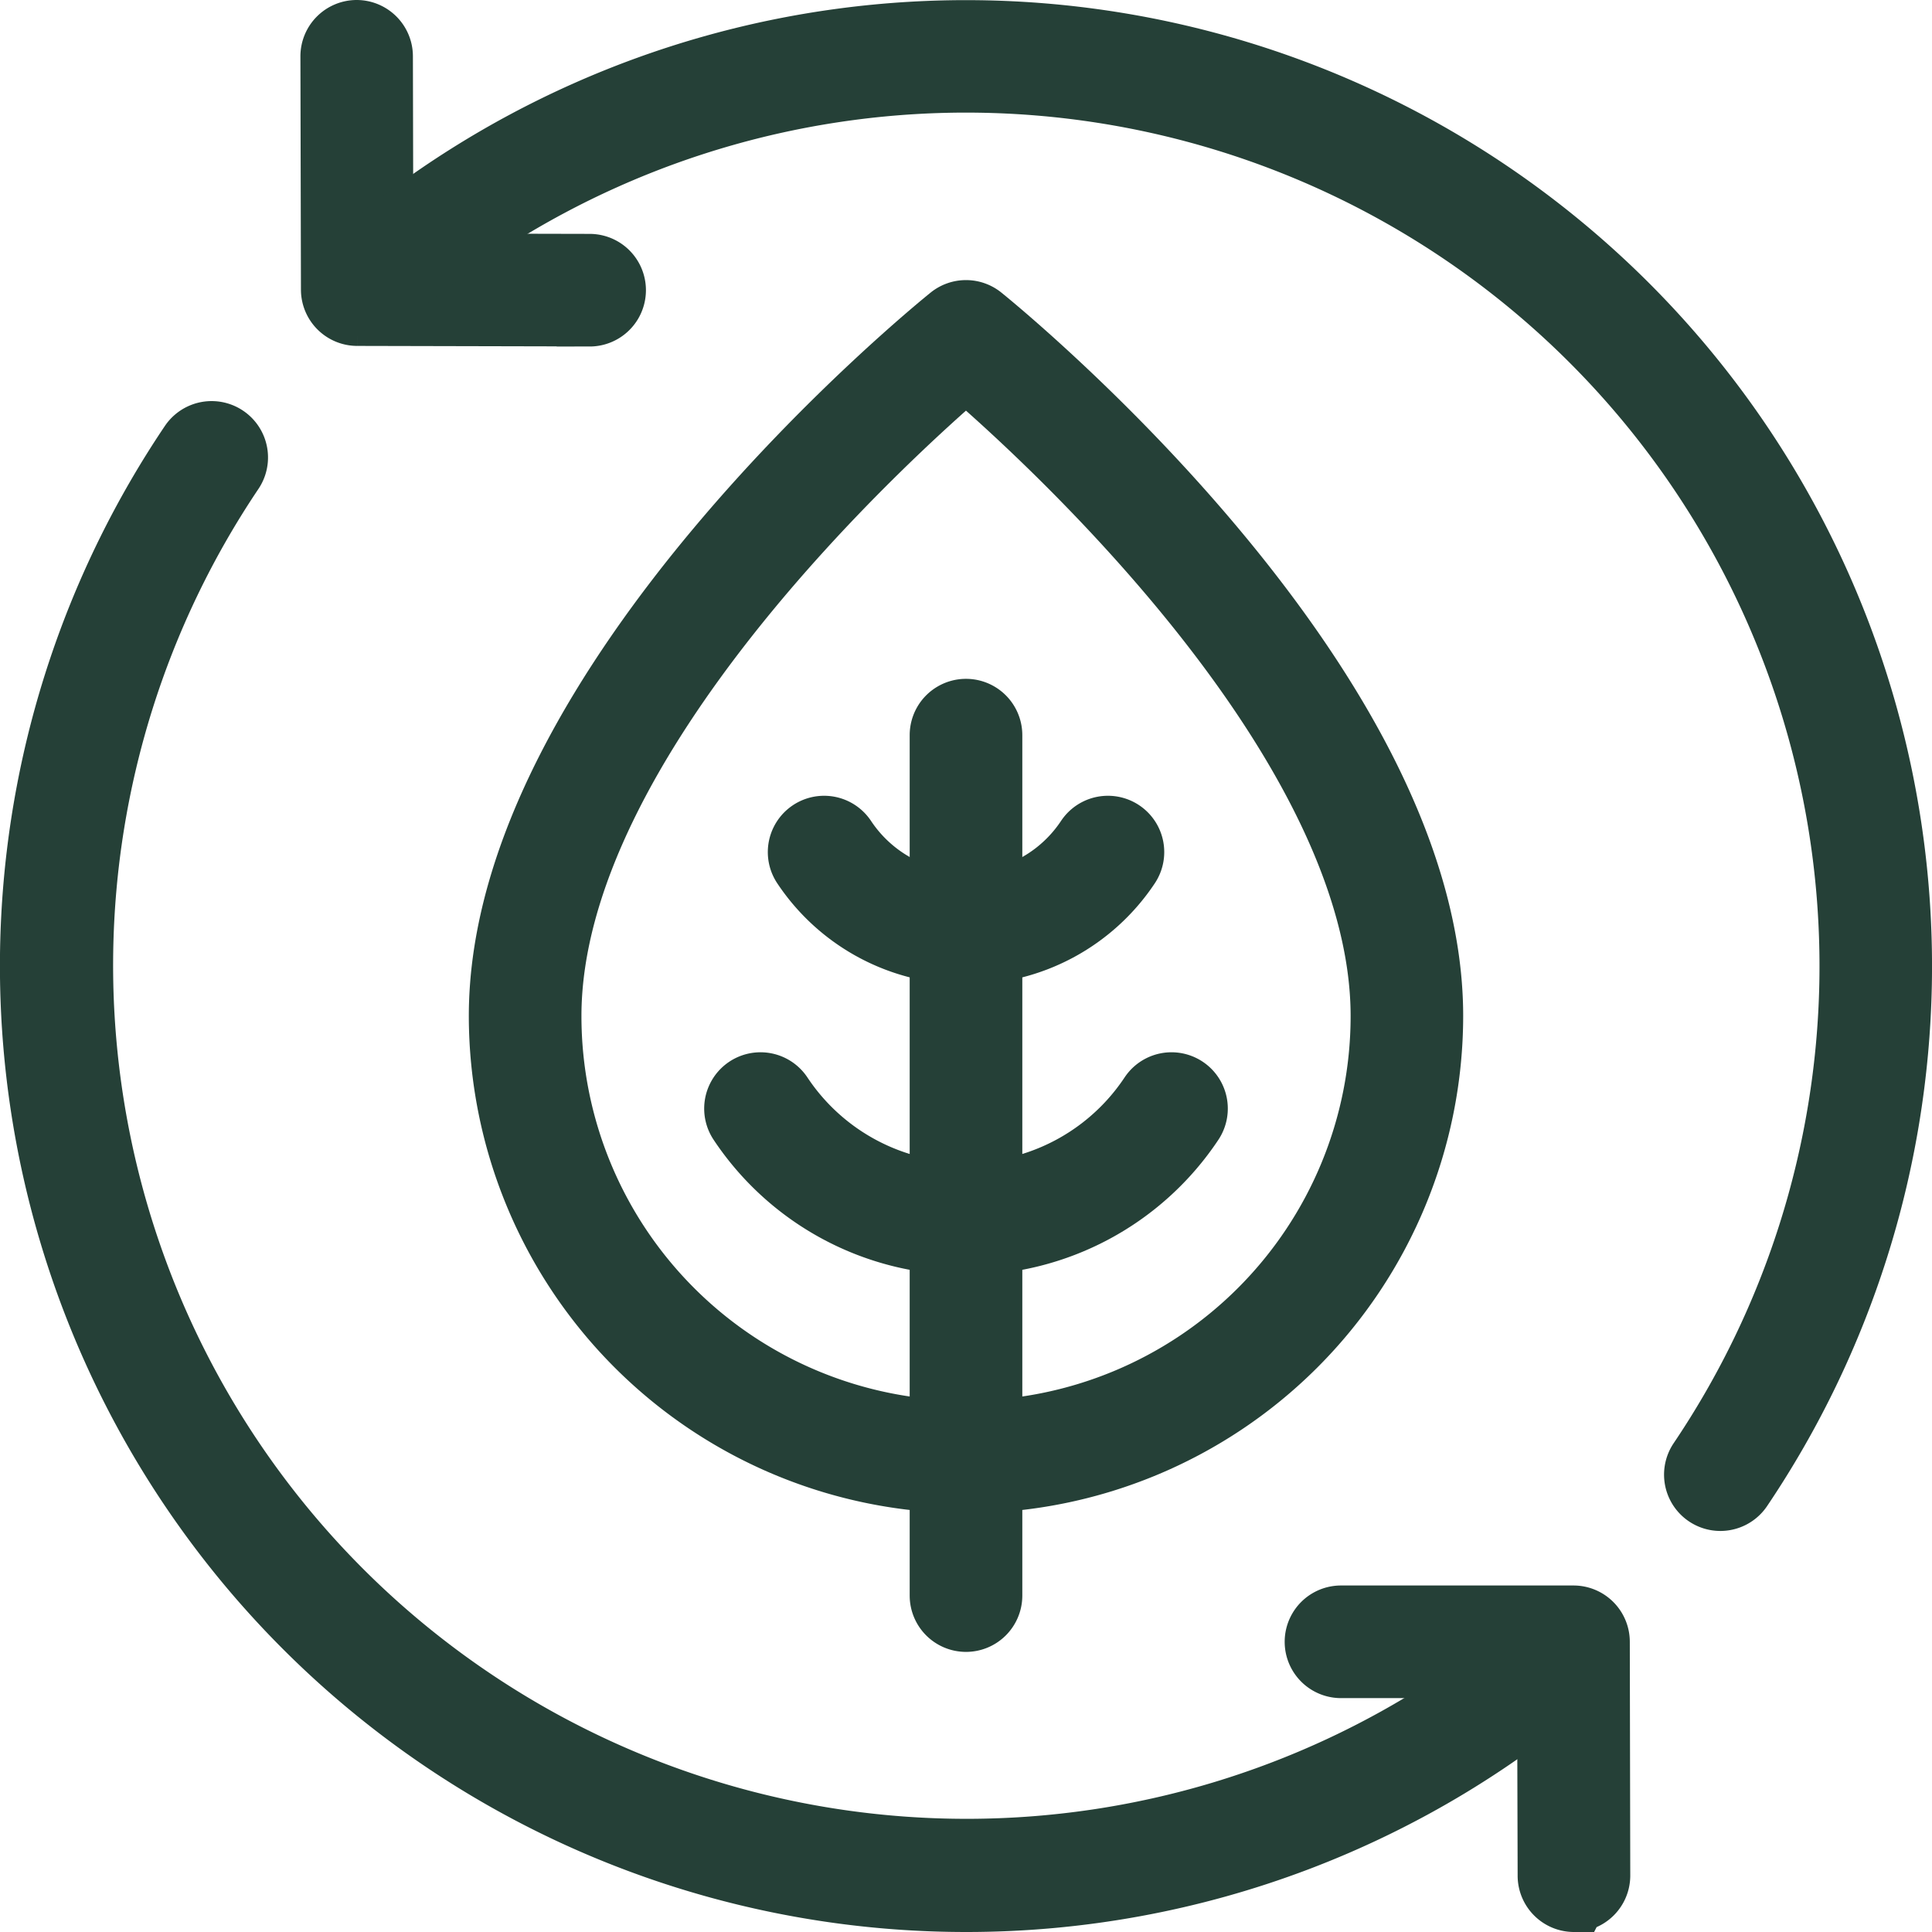
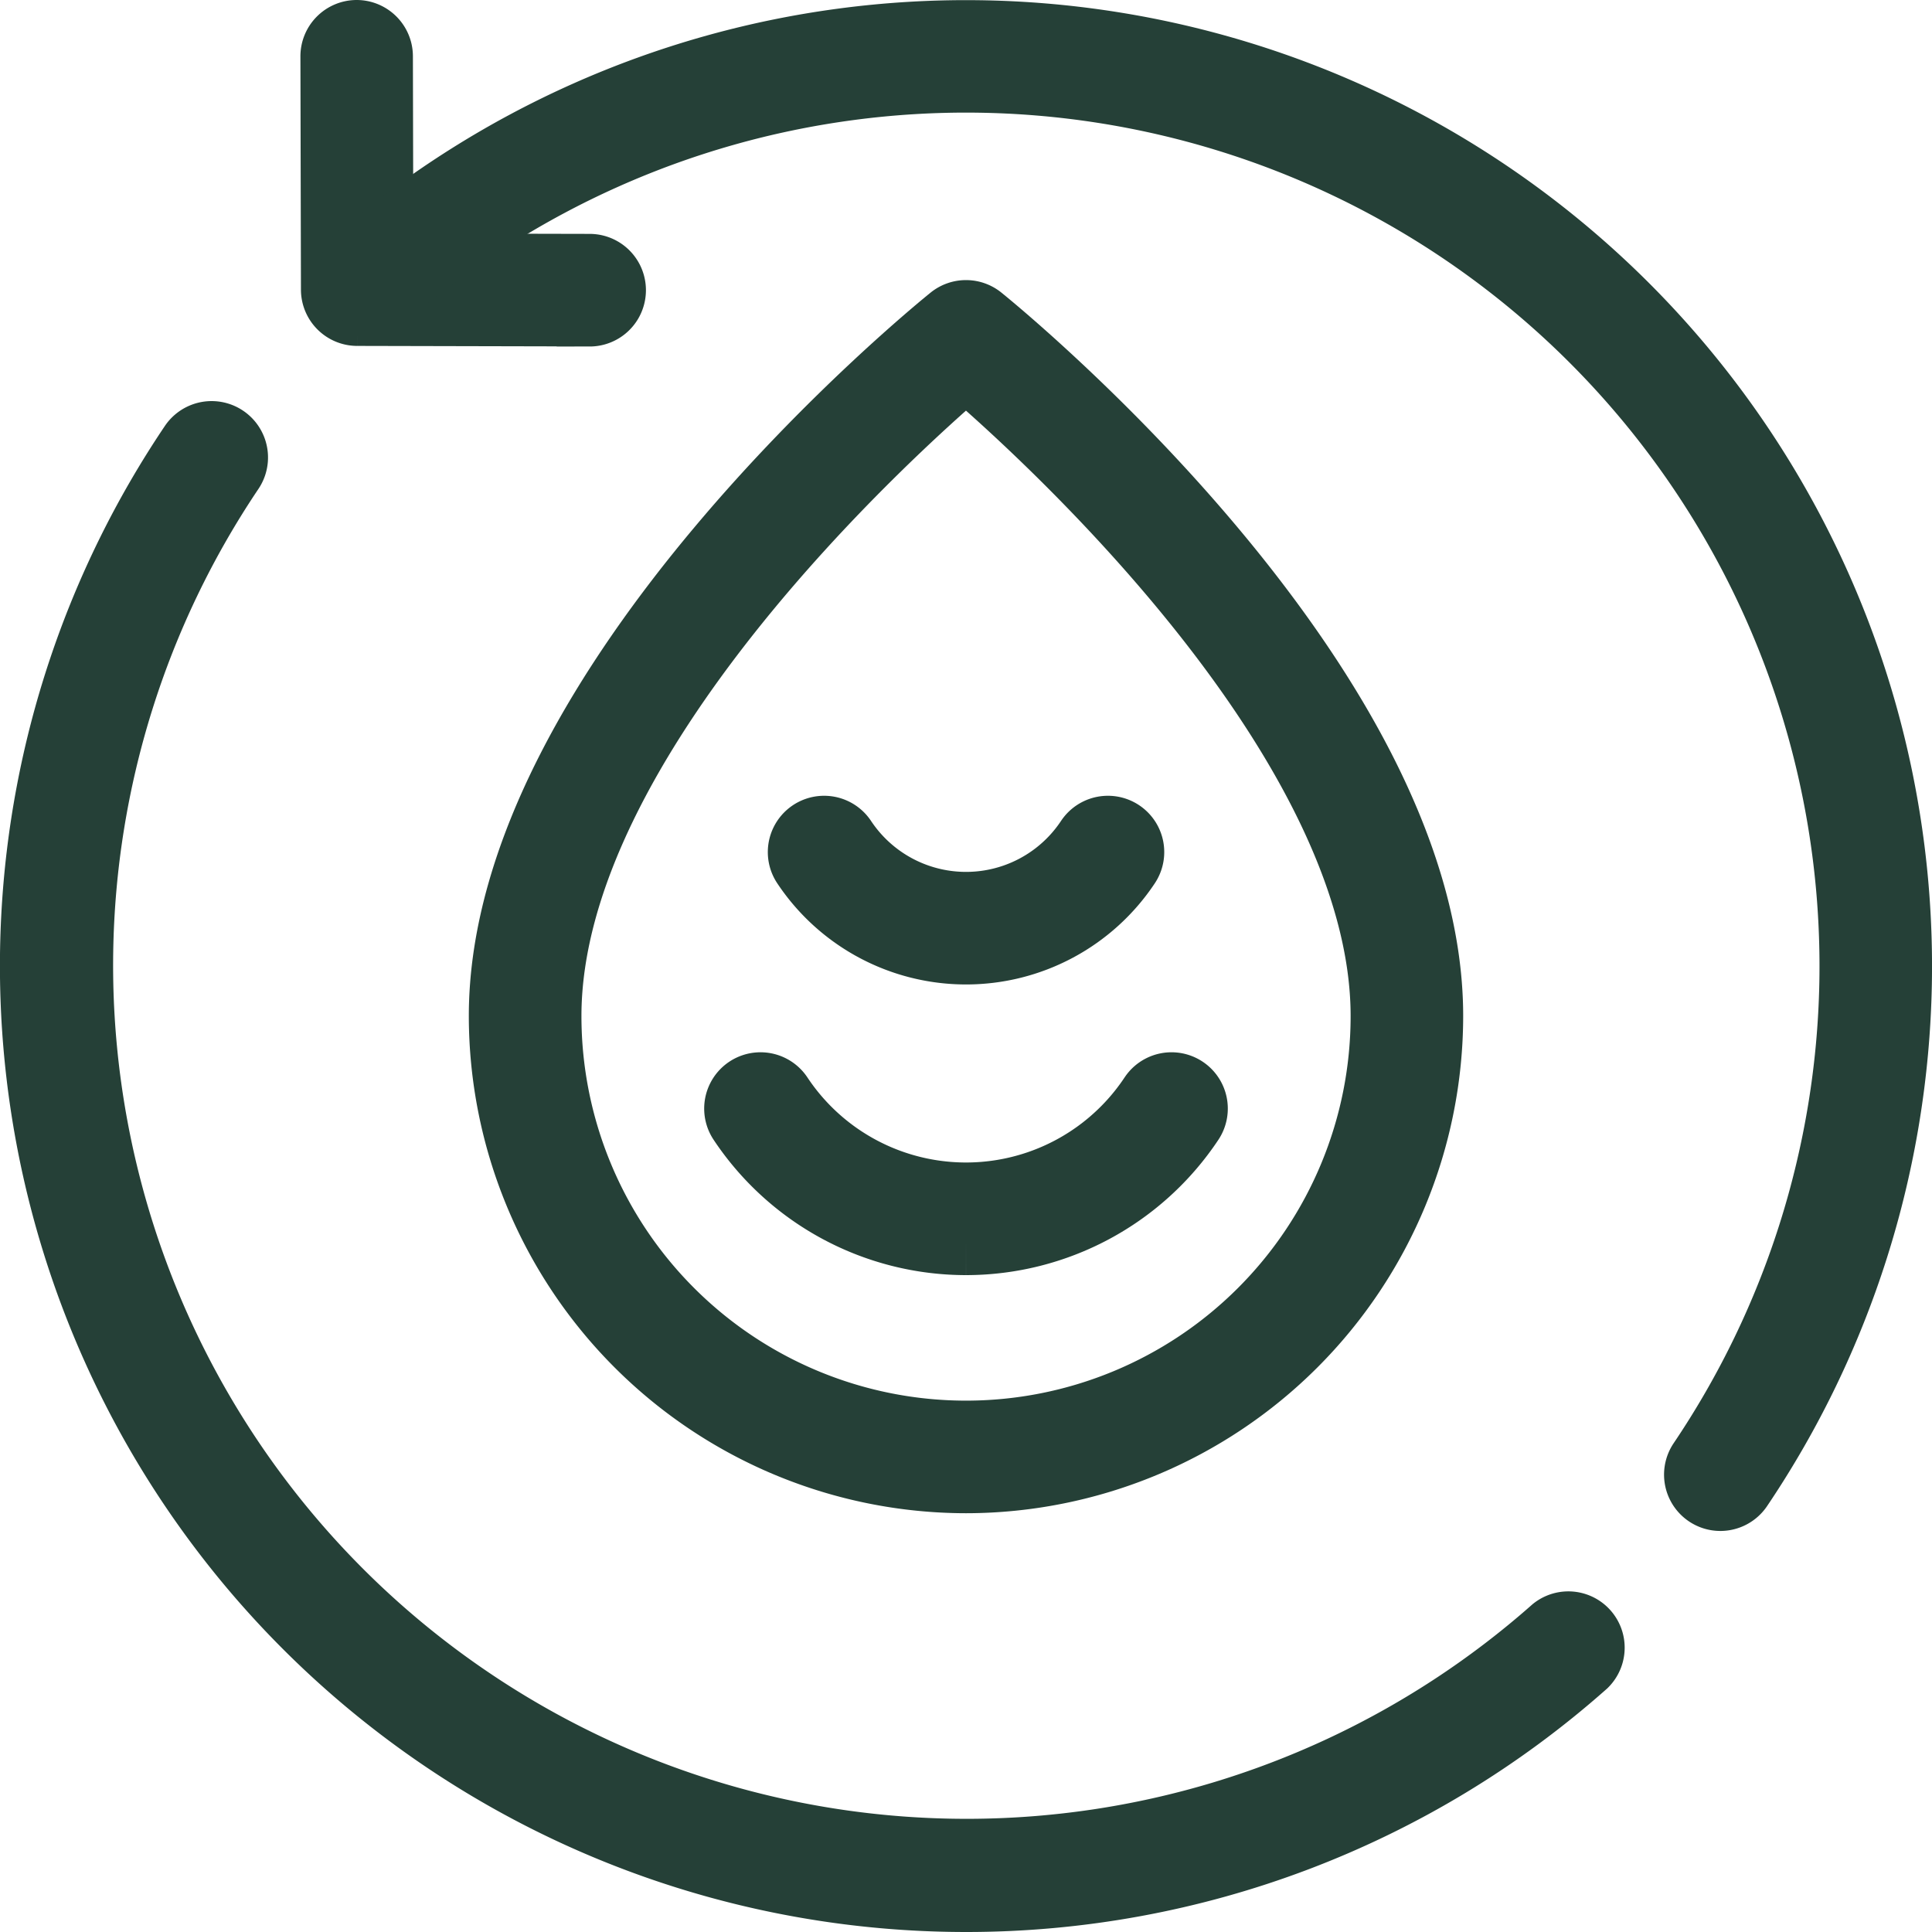
<svg xmlns="http://www.w3.org/2000/svg" width="29.3" height="29.3" viewBox="0 0 29.3 29.3">
  <g id="noun-sustainable-4264291" transform="translate(-9.5 -9.5)">
    <path id="Path_4155" data-name="Path 4155" d="M26.762,14.254h0l-3.525-.008a.354.354,0,0,1-.353-.353l-.008-3.539A.354.354,0,0,1,23.228,10h0a.354.354,0,0,1,.354.353l.007,3.187,3.173.007a.354.354,0,0,1,0,.708Z" transform="translate(-8.32)" fill="#254037" stroke="#254037" stroke-width="1" />
    <path id="Path_4156" data-name="Path 4156" d="M44.437,32.218a.354.354,0,0,1-.293-.552,13.443,13.443,0,0,0-19.87-17.743.354.354,0,1,1-.459-.538A14.151,14.151,0,0,1,44.731,32.062.354.354,0,0,1,44.437,32.218Z" transform="translate(-8.847)" fill="#254037" stroke="#254037" stroke-width="1" />
    <path id="Path_4157" data-name="Path 4157" d="M24.15,49.412A14.152,14.152,0,0,1,12.416,27.35a.354.354,0,0,1,.587.4A13.444,13.444,0,0,0,33.065,45.323a.354.354,0,0,1,.469.529A14.131,14.131,0,0,1,24.15,49.412Z" transform="translate(0 -11.112)" fill="#254037" stroke="#254037" stroke-width="1" />
-     <path id="Path_4158" data-name="Path 4158" d="M68.963,82.229a.354.354,0,0,1-.354-.353L68.6,78.682H65.43a.354.354,0,1,1,0-.708h3.526a.354.354,0,0,1,.354.353l.007,3.546a.354.354,0,0,1-.353.354Z" transform="translate(-35.593 -43.929)" fill="#254037" stroke="#254037" stroke-width="1" />
-     <path id="Path_4159" data-name="Path 4159" d="M49.354,52.859A.354.354,0,0,1,49,52.506V39.456a.354.354,0,1,1,.708,0V52.506A.354.354,0,0,1,49.354,52.859Z" transform="translate(-25.204 -18.807)" fill="#254037" stroke="#254037" stroke-width="1" />
-     <path id="Path_4160" data-name="Path 4160" d="M43.66,57.5a4.1,4.1,0,0,1-3.411-1.829.354.354,0,1,1,.589-.393,3.387,3.387,0,0,0,5.644,0,.354.354,0,1,1,.589.393A4.1,4.1,0,0,1,43.66,57.5Z" transform="translate(-19.51 -29.162)" fill="#254037" stroke="#254037" stroke-width="1" />
+     <path id="Path_4160" data-name="Path 4160" d="M43.66,57.5a4.1,4.1,0,0,1-3.411-1.829.354.354,0,1,1,.589-.393,3.387,3.387,0,0,0,5.644,0,.354.354,0,1,1,.589.393A4.1,4.1,0,0,1,43.66,57.5" transform="translate(-19.51 -29.162)" fill="#254037" stroke="#254037" stroke-width="1" />
    <path id="Path_4161" data-name="Path 4161" d="M45.422,45.976a2.938,2.938,0,0,1-2.446-1.311.354.354,0,1,1,.589-.393,2.229,2.229,0,0,0,3.715,0,.354.354,0,1,1,.589.393A2.938,2.938,0,0,1,45.422,45.976Z" transform="translate(-21.272 -22.046)" fill="#254037" stroke="#254037" stroke-width="1" />
    <path id="Path_4162" data-name="Path 4162" d="M37.139,39.71a7.048,7.048,0,0,1-7.04-7.04c0-5.023,6.539-10.358,6.818-10.583a.354.354,0,0,1,.444,0c.278.225,6.818,5.561,6.818,10.583A7.048,7.048,0,0,1,37.139,39.71Zm0-16.886c-1.146.982-6.332,5.658-6.332,9.846a6.332,6.332,0,1,0,12.665,0C43.472,28.48,38.286,23.807,37.139,22.825Z" transform="translate(-12.989 -7.761)" fill="#254037" stroke="#254037" stroke-width="1" />
  </g>
</svg>